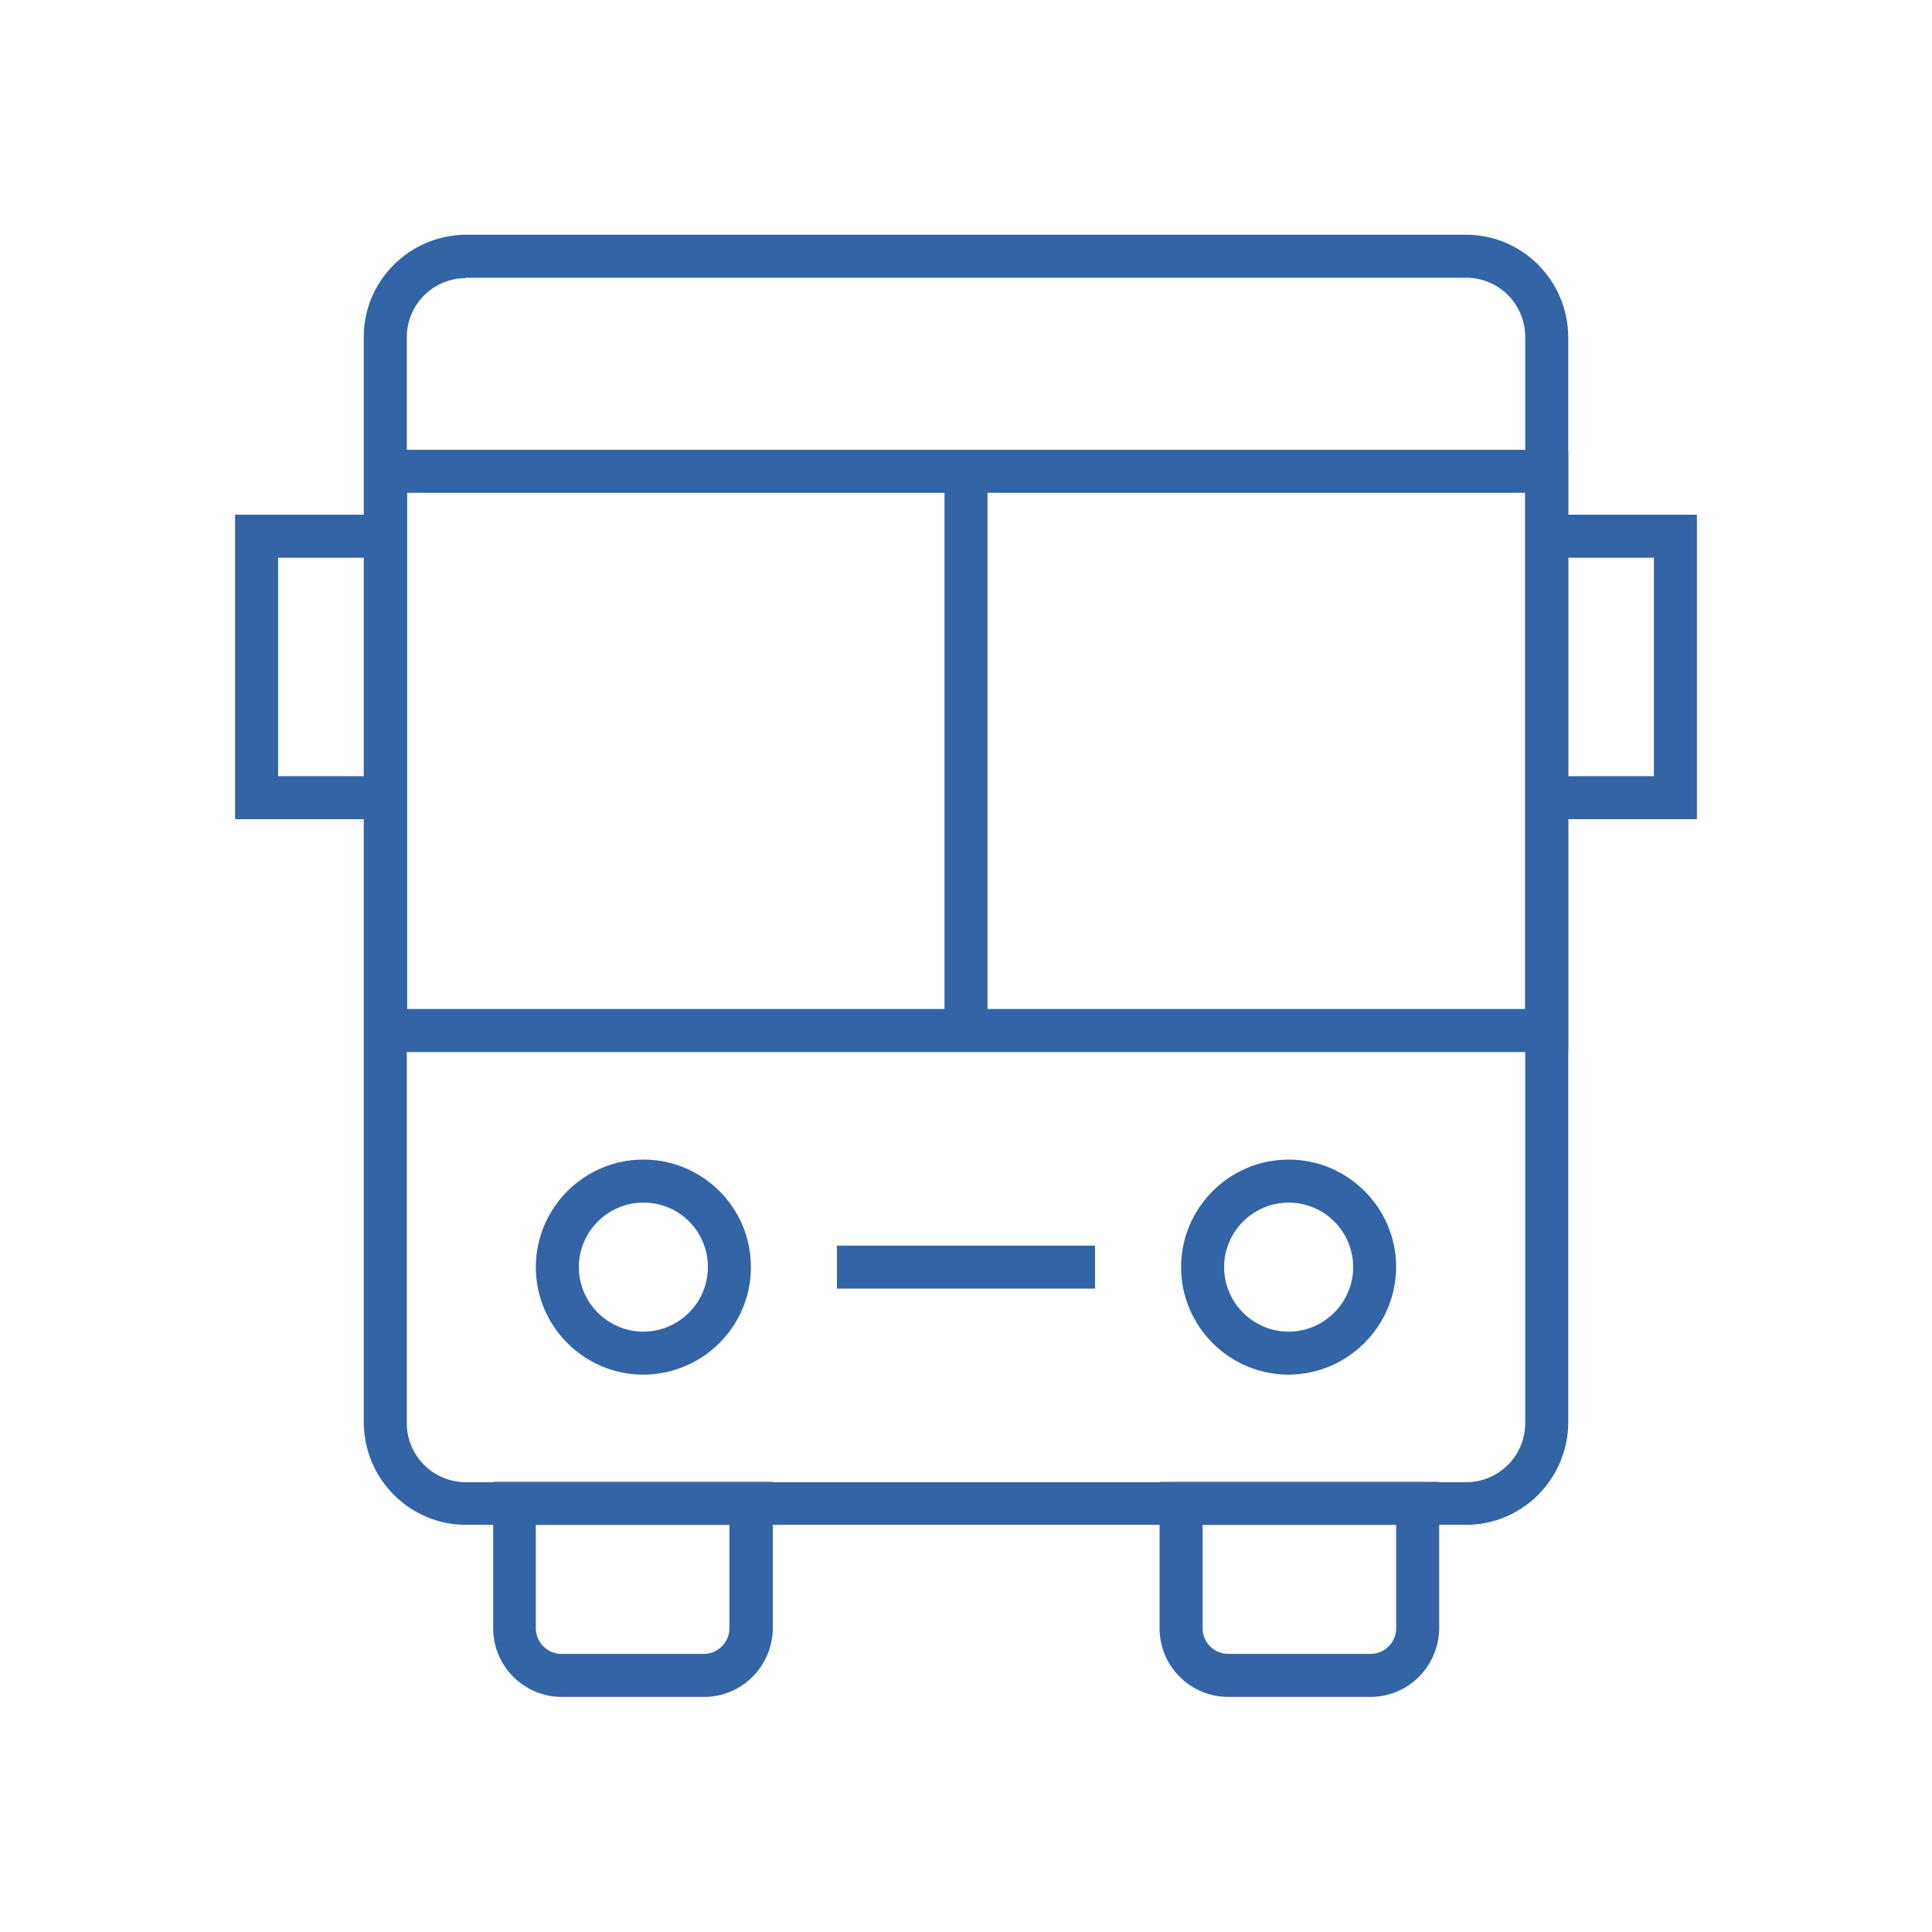
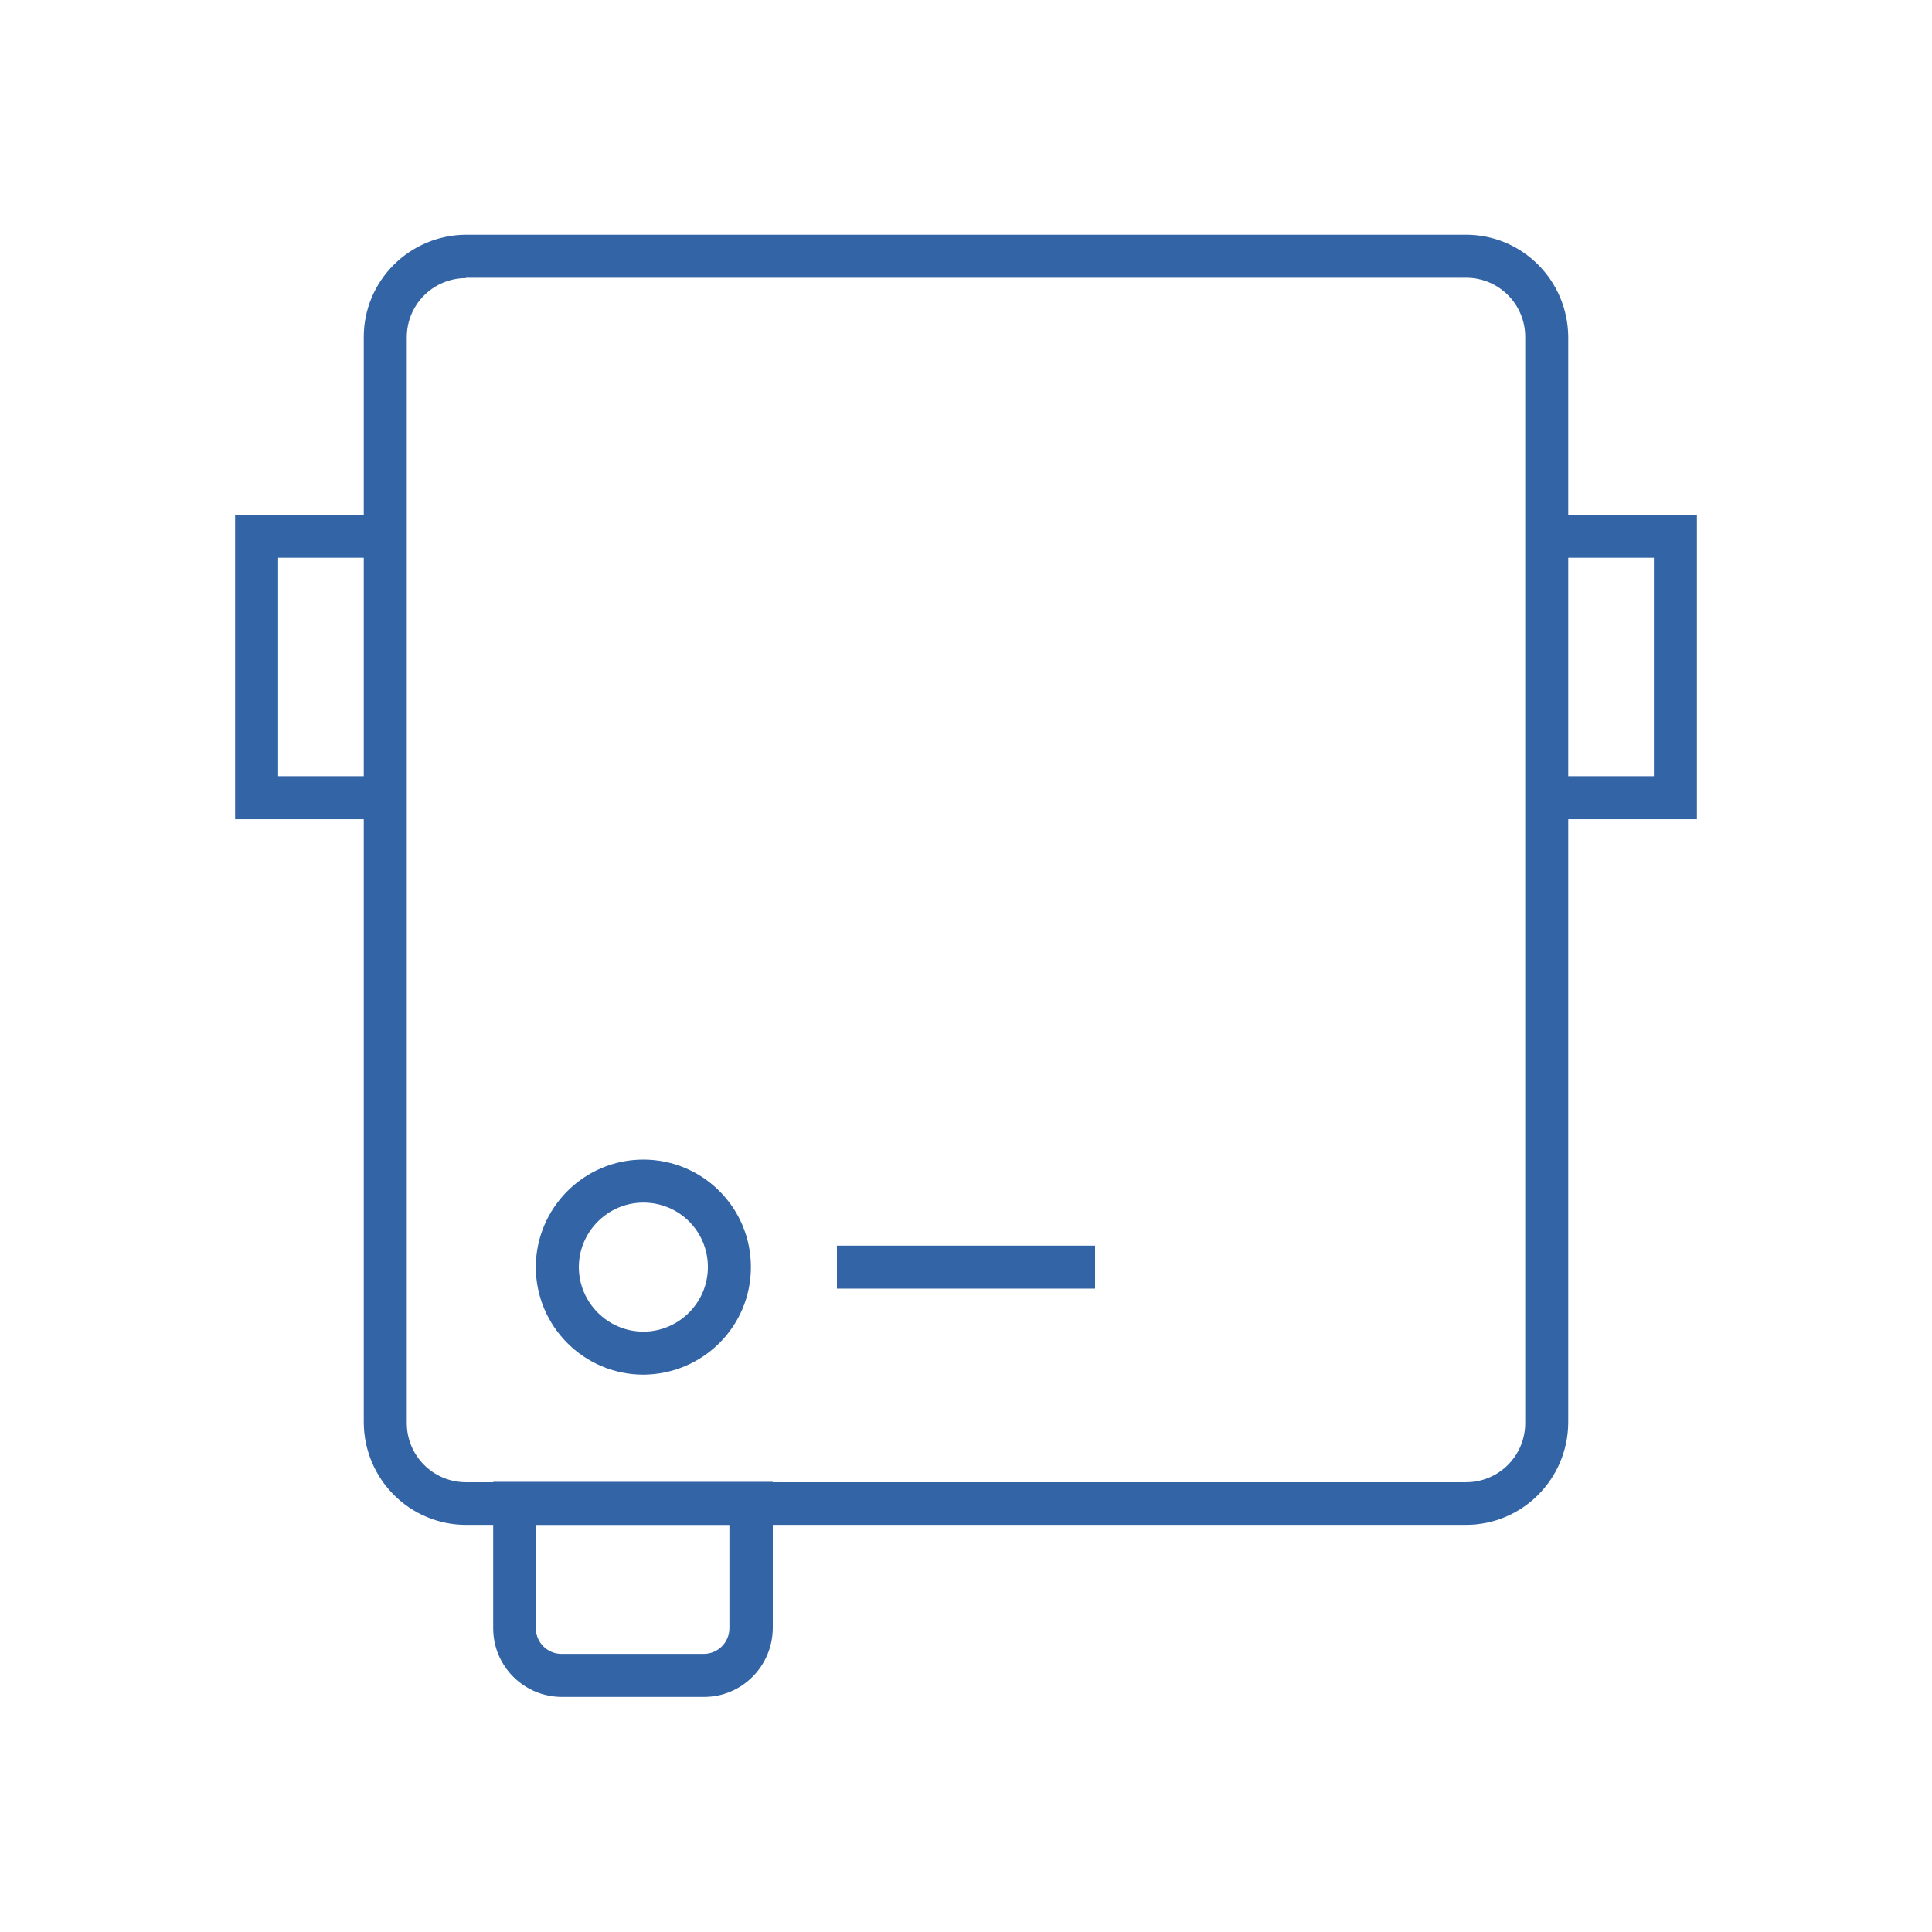
<svg xmlns="http://www.w3.org/2000/svg" version="1.1" id="Icons" x="0px" y="0px" viewBox="0 0 512 512" style="enable-background:new 0 0 512 512;" xml:space="preserve">
  <style type="text/css">
	.st0{fill:#3264A6;}
</style>
  <path class="st0" d="M388.5,404.1h-265c-14.9,0-27-12.1-27.1-27.1V89.3c0-14.9,12.1-27,27.1-27.1h265c14.9,0,27,12.1,27.1,27.1  v287.7C415.5,392,403.4,404.1,388.5,404.1z M123.5,73.7c-8.7,0-15.7,7-15.7,15.7v287.7c0,8.7,7,15.7,15.7,15.7h265  c8.7,0,15.7-7,15.7-15.7V89.3c0-8.7-7-15.7-15.7-15.7H123.5z" />
-   <path class="st0" d="M415.5,278.8H96.5V119.2h319.1V278.8z M107.9,267.4h296.3V130.6H107.9V267.4z" />
-   <path class="st0" d="M341.5,364.3c-15.7,0-28.5-12.8-28.5-28.5c0-15.7,12.8-28.5,28.5-28.5c15.7,0,28.5,12.8,28.5,28.5  C369.9,351.5,357.2,364.2,341.5,364.3z M341.5,318.7c-9.4,0-17.1,7.7-17.1,17.1c0,9.4,7.7,17.1,17.1,17.1c9.4,0,17.1-7.7,17.1-17.1  C358.6,326.3,350.9,318.7,341.5,318.7z" />
  <path class="st0" d="M170.5,364.3c-15.7,0-28.5-12.8-28.5-28.5c0-15.7,12.8-28.5,28.5-28.5S199,320,199,335.8  C199,351.5,186.3,364.2,170.5,364.3z M170.5,318.7c-9.4,0-17.1,7.7-17.1,17.1c0,9.4,7.7,17.1,17.1,17.1s17.1-7.7,17.1-17.1  C187.6,326.3,180,318.7,170.5,318.7z" />
-   <path class="st0" d="M363.2,449.7h-37.7c-10,0-18.2-8.1-18.2-18.2v-38.8h74.1v38.8C381.3,441.6,373.2,449.7,363.2,449.7z   M318.7,404.1v27.4c0,3.7,3,6.8,6.8,6.8h37.7c3.7,0,6.8-3,6.8-6.8v-27.4L318.7,404.1z" />
  <path class="st0" d="M186.6,449.7h-37.7c-10,0-18.2-8.1-18.2-18.2v-38.8h74.1v38.8C204.7,441.6,196.6,449.7,186.6,449.7z M142,404.1  v27.4c0,3.7,3,6.8,6.8,6.8h37.7c3.7,0,6.8-3,6.8-6.8v-27.4L142,404.1z" />
  <path class="st0" d="M449.7,217.1h-39.9v-11.4h28.5v-57.9h-22.8v-11.4h34.2V217.1z" />
  <path class="st0" d="M102.2,217.1H62.3v-80.7h34.2v11.4H73.7v57.9h28.5V217.1z" />
-   <path class="st0" d="M250.3,124.9h11.4v148.1h-11.4V124.9z" />
  <path class="st0" d="M221.8,330.1h68.4v11.4h-68.4V330.1z" />
</svg>